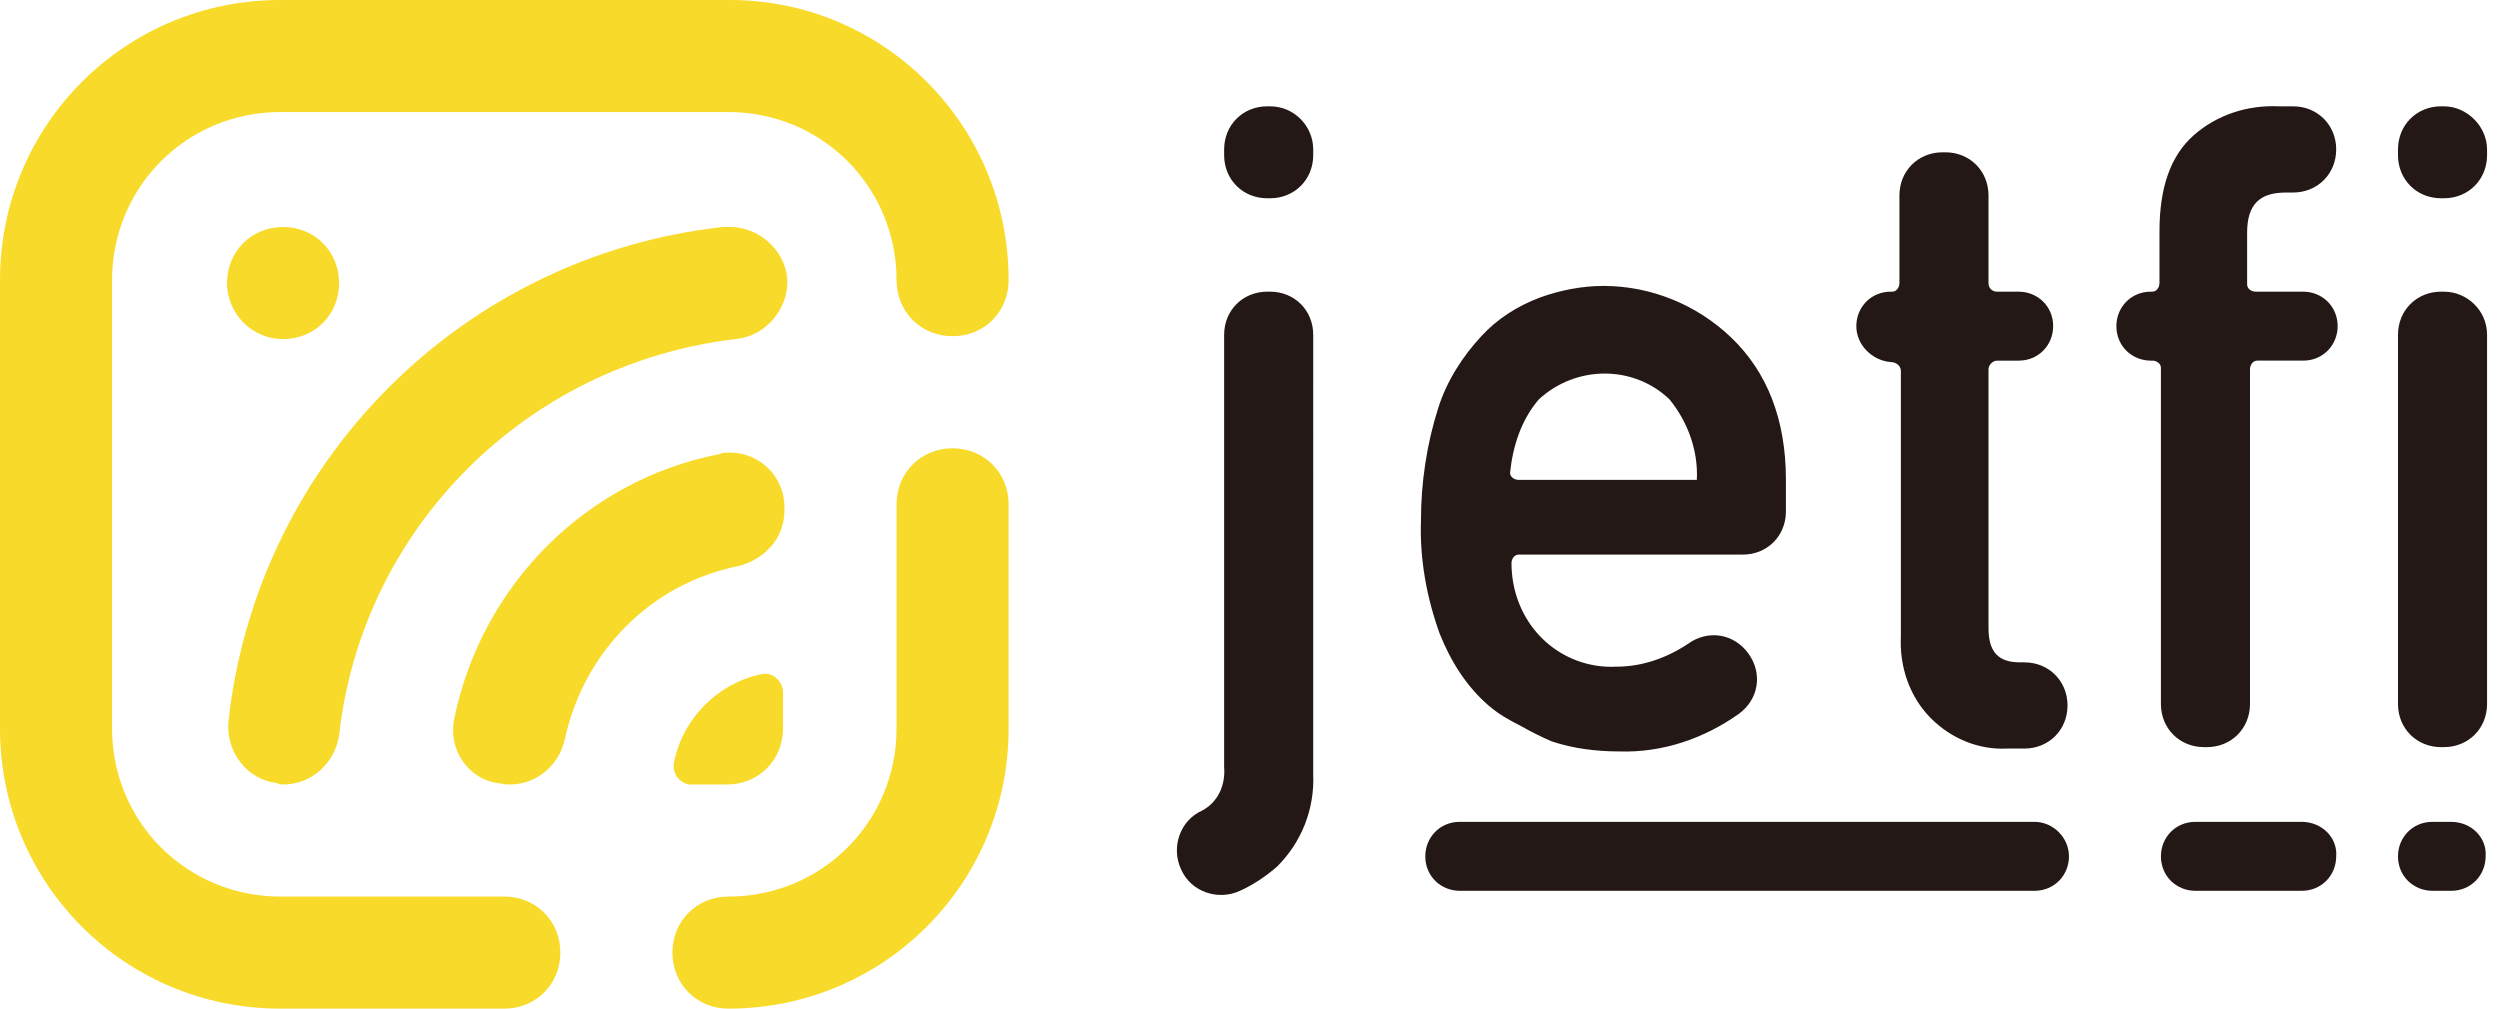
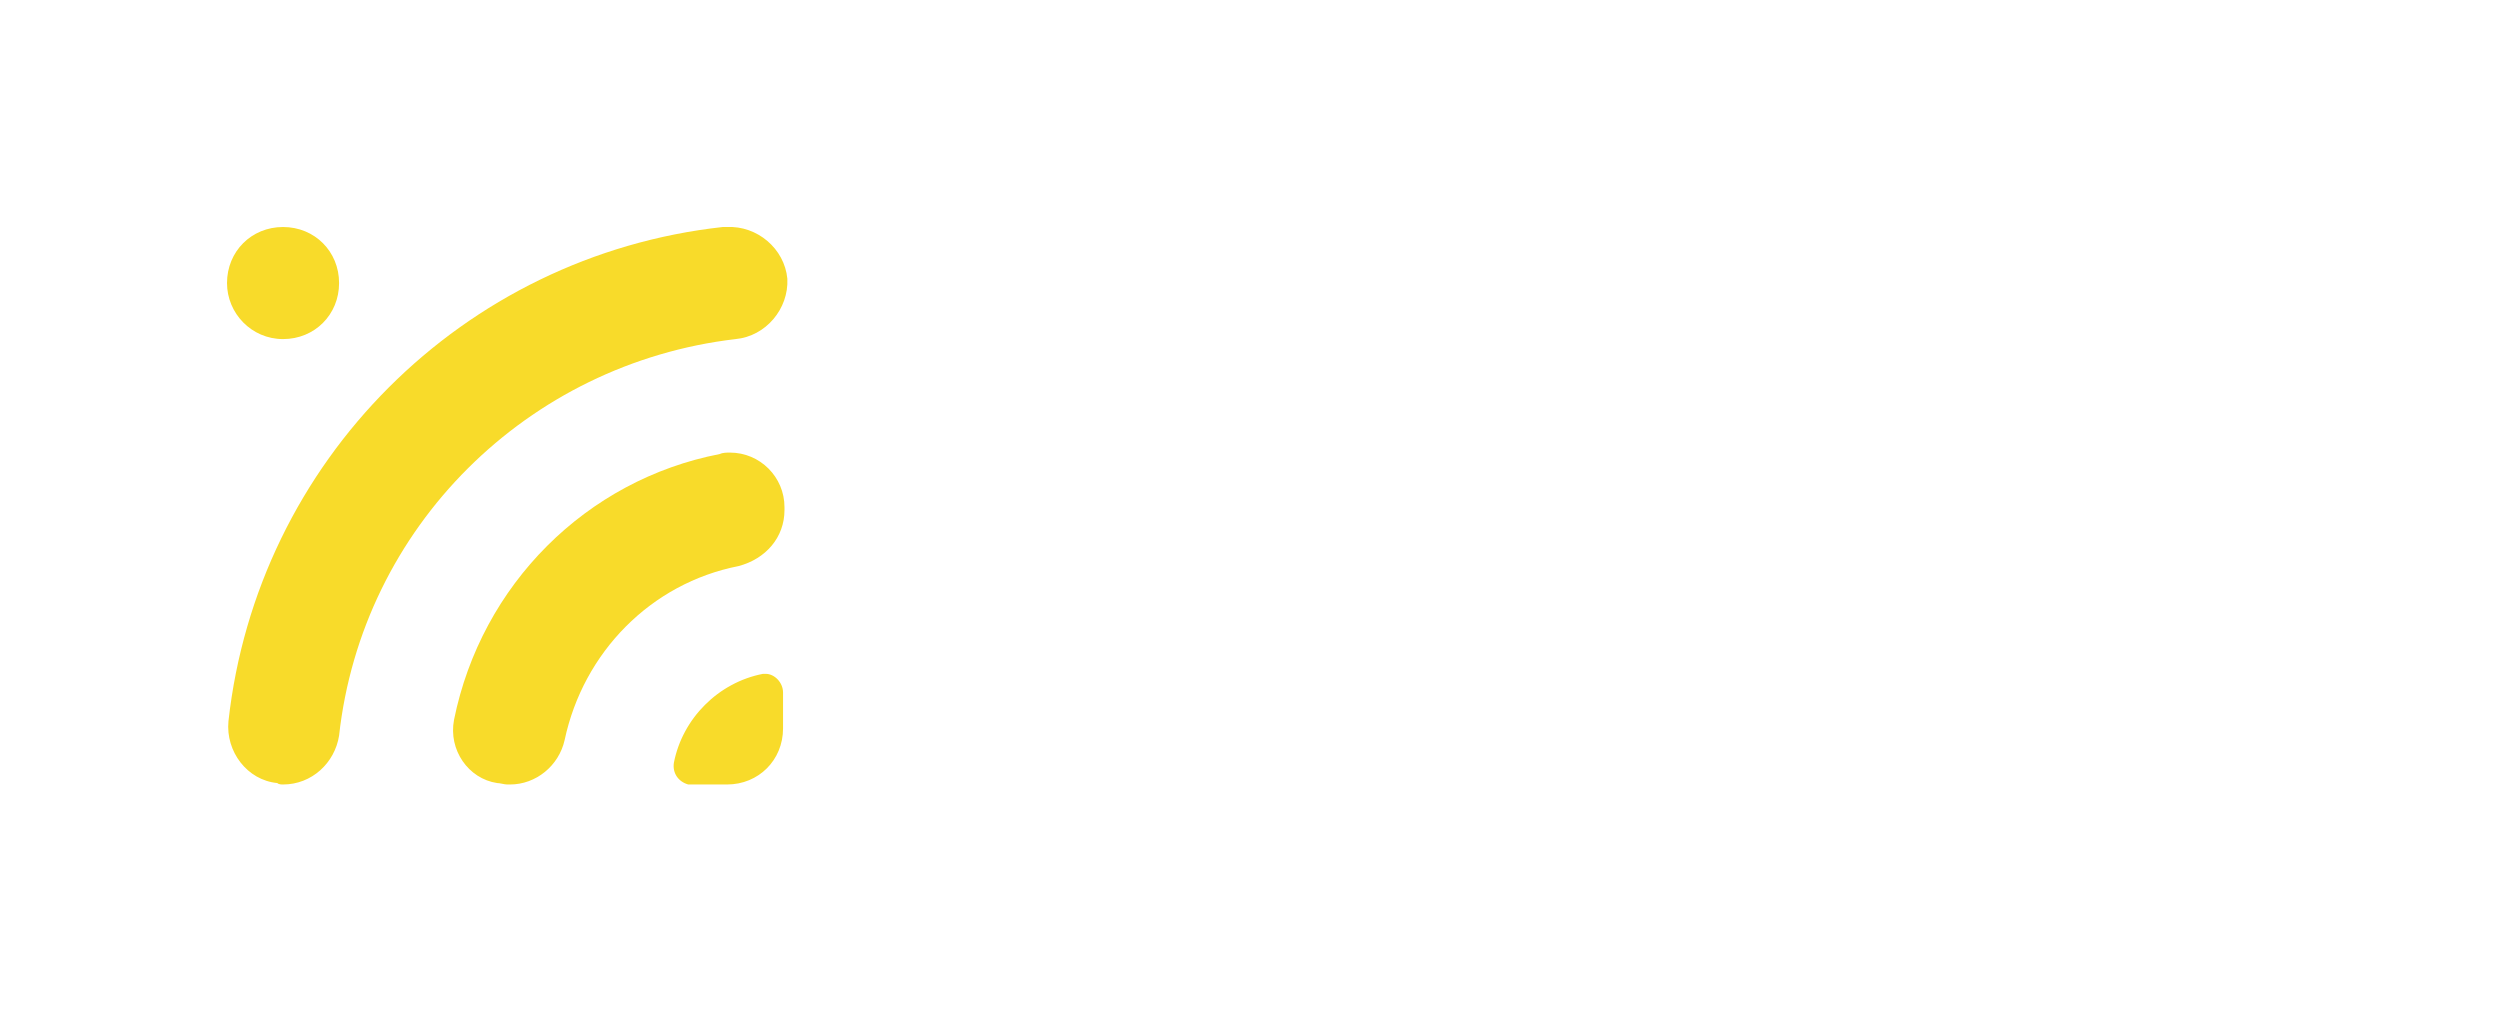
<svg xmlns="http://www.w3.org/2000/svg" version="1.1" id="レイヤー_1" x="0px" y="0px" viewBox="0 0 174 70.2" style="enable-background:new 0 0 174 70.2;" xml:space="preserve">
  <style type="text/css">
	.st0{fill:#f8db2a;}
	.st1{fill:#231815;}
</style>
  <title>logo_jetfisite</title>
-   <path class="st0" d="M66.3,31.2c-2.2,0-3.9,1.7-3.9,3.9v15.6c0,6.5-5.2,11.7-11.7,11.7l0,0c-2.2,0-3.9,1.7-3.9,3.9s1.7,3.9,3.9,3.9  c10.8,0,19.5-8.7,19.5-19.5V35.1C70.2,32.9,68.5,31.2,66.3,31.2 M50.8,0H19.5C8.7,0,0,8.7,0,19.5v31.2c0,10.8,8.7,19.5,19.5,19.5  h15.6c2.2,0,3.9-1.7,3.9-3.9c0-2.2-1.7-3.9-3.9-3.9H19.5c-6.5,0-11.7-5.2-11.7-11.7V19.5C7.8,13,13,7.8,19.5,7.8h31.2  c6.5,0,11.7,5.2,11.7,11.7c0,2.2,1.7,3.9,3.9,3.9s3.9-1.7,3.9-3.9C70.2,8.7,61.5,0,50.8,0" />
  <path class="st0" d="M19.7,54.6c2,0,3.6-1.5,3.9-3.4c1.6-14.5,13.1-25.9,27.6-27.6c2.1-0.2,3.7-2.1,3.6-4.2  c-0.2-2.1-2.1-3.7-4.2-3.6c-0.1,0-0.2,0-0.3,0c-18.1,2-32.4,16.3-34.4,34.4c-0.2,2.1,1.3,4.1,3.4,4.3C19.4,54.6,19.6,54.6,19.7,54.6   M53.1,46.9c-3.1,0.6-5.6,3.1-6.2,6.2c-0.1,0.7,0.3,1.3,1,1.5c0.1,0,0.2,0,0.2,0h2.5c2.2,0,3.9-1.7,3.9-3.9v-2.5  c0-0.7-0.6-1.3-1.2-1.3C53.3,46.9,53.2,46.9,53.1,46.9" />
  <path class="st0" d="M54.6,35.5v-0.2c0-2.1-1.7-3.8-3.8-3.8c-0.2,0-0.5,0-0.7,0.1c-9.3,1.8-16.6,9.1-18.5,18.5c-0.4,2.1,1,4.1,3,4.4  c0.2,0,0.5,0.1,0.7,0.1h0.2c1.8,0,3.4-1.3,3.8-3.1c1.3-6.1,6-10.9,12.1-12.1C53.3,38.9,54.6,37.4,54.6,35.5 M19.7,23.6  c2.2,0,3.9-1.7,3.9-3.9s-1.7-3.9-3.9-3.9s-3.9,1.7-3.9,3.9l0,0C15.8,21.8,17.5,23.6,19.7,23.6" />
-   <path class="st1" d="M88.4,7.4h-0.2c-1.7,0-3,1.3-3,3v0.4c0,1.7,1.3,3,3,3h0.2c1.7,0,3-1.3,3-3v-0.4C91.4,8.8,90.1,7.4,88.4,7.4   M88.4,20.3h-0.2c-1.7,0-3,1.3-3,3v30.1c0.1,1.2-0.4,2.4-1.5,3c-1.6,0.7-2.2,2.6-1.5,4.1c0.7,1.6,2.6,2.2,4.1,1.5  c0.9-0.4,1.8-1,2.6-1.7c1.7-1.7,2.6-4,2.5-6.4V23.3C91.4,21.6,90.1,20.3,88.4,20.3L88.4,20.3 M103.6,49.1c0.7,0.6,1.4,1,2.2,1.4  c0.7,0.4,1.5,0.8,2.2,1.1c1.5,0.5,3.1,0.7,4.7,0.7c3,0.1,5.9-0.9,8.3-2.6c1.4-1,1.7-2.8,0.7-4.2s-2.8-1.7-4.2-0.7  c-1.5,1-3.2,1.6-5,1.6c-1.9,0.1-3.8-0.6-5.2-2c-1.4-1.4-2.1-3.3-2.1-5.2c0-0.3,0.2-0.6,0.5-0.6l0,0h15.6c1.7,0,3-1.3,3-3v-2.2  c0-4.2-1.3-7.5-3.8-9.9c-2.4-2.3-5.6-3.6-8.9-3.6c-1.5,0-3,0.3-4.4,0.8c-1.6,0.6-3,1.5-4.1,2.7c-1.3,1.4-2.4,3.1-3,5  c-0.8,2.5-1.2,5.2-1.2,7.8c-0.1,2.7,0.4,5.4,1.3,7.9C101,46.1,102.1,47.8,103.6,49.1 M107.1,27.8c2.6-2.4,6.6-2.4,9.1,0  c1.3,1.6,2,3.6,1.9,5.6h-12.4c-0.3,0-0.6-0.2-0.6-0.5l0,0C105.3,31,105.9,29.2,107.1,27.8 M131.6,25.2L131.6,25.2  c0.4,0,0.7,0.3,0.7,0.6v18.5c-0.1,2.1,0.6,4.2,2.1,5.7c1.4,1.4,3.3,2.2,5.3,2.1h1.2c1.7,0,3-1.3,3-3s-1.3-3-3-3h-0.3  c-1.5,0-2.2-0.7-2.2-2.4v-18c0-0.3,0.3-0.6,0.6-0.6l0,0h1.5c1.4,0,2.4-1.1,2.4-2.4c0-1.4-1.1-2.4-2.4-2.4l0,0H139  c-0.3,0-0.6-0.2-0.6-0.6v-6.1c0-1.7-1.3-3-3-3h-0.2c-1.7,0-3,1.3-3,3v6.1c0,0.3-0.2,0.6-0.5,0.6l0,0h-0.1c-1.4,0-2.4,1.1-2.4,2.4  S130.3,25.1,131.6,25.2 M159.1,13.4h0.5c1.7,0,3-1.3,3-3s-1.3-3-3-3h-1c-2.2-0.1-4.3,0.6-5.9,2c-1.6,1.4-2.4,3.6-2.4,6.7v3.6  c0,0.3-0.2,0.6-0.5,0.6l0,0h-0.1c-1.4,0-2.4,1.1-2.4,2.4c0,1.4,1.1,2.4,2.4,2.4h0.1c0.3,0,0.6,0.2,0.6,0.5l0,0V49c0,1.7,1.3,3,3,3  h0.2c1.7,0,3-1.3,3-3V25.7c0-0.3,0.2-0.6,0.5-0.6l0,0h3.2c1.4,0,2.4-1.1,2.4-2.4c0-1.4-1.1-2.4-2.4-2.4H157c-0.3,0-0.6-0.2-0.6-0.5  l0,0v-3.6C156.4,14.2,157.3,13.4,159.1,13.4 M141.6,57.2h-40c-1.4,0-2.4,1.1-2.4,2.4c0,1.4,1.1,2.4,2.4,2.4h40  c1.4,0,2.4-1.1,2.4-2.4S142.9,57.2,141.6,57.2 M170.6,57.2h-1.3c-1.4,0-2.4,1.1-2.4,2.4c0,1.4,1.1,2.4,2.4,2.4h1.3  c1.4,0,2.4-1.1,2.4-2.4C173.1,58.3,172,57.2,170.6,57.2 M170.1,7.4h-0.2c-1.7,0-3,1.3-3,3v0.4c0,1.7,1.3,3,3,3h0.2c1.7,0,3-1.3,3-3  v-0.4C173.1,8.8,171.7,7.4,170.1,7.4 M170.1,20.3h-0.2c-1.7,0-3,1.3-3,3V49c0,1.7,1.3,3,3,3h0.2c1.7,0,3-1.3,3-3V23.3  C173.1,21.6,171.7,20.3,170.1,20.3 M160.2,57.2h-7.4c-1.4,0-2.4,1.1-2.4,2.4c0,1.4,1.1,2.4,2.4,2.4h7.4c1.4,0,2.4-1.1,2.4-2.4  C162.7,58.3,161.6,57.2,160.2,57.2" />
</svg>